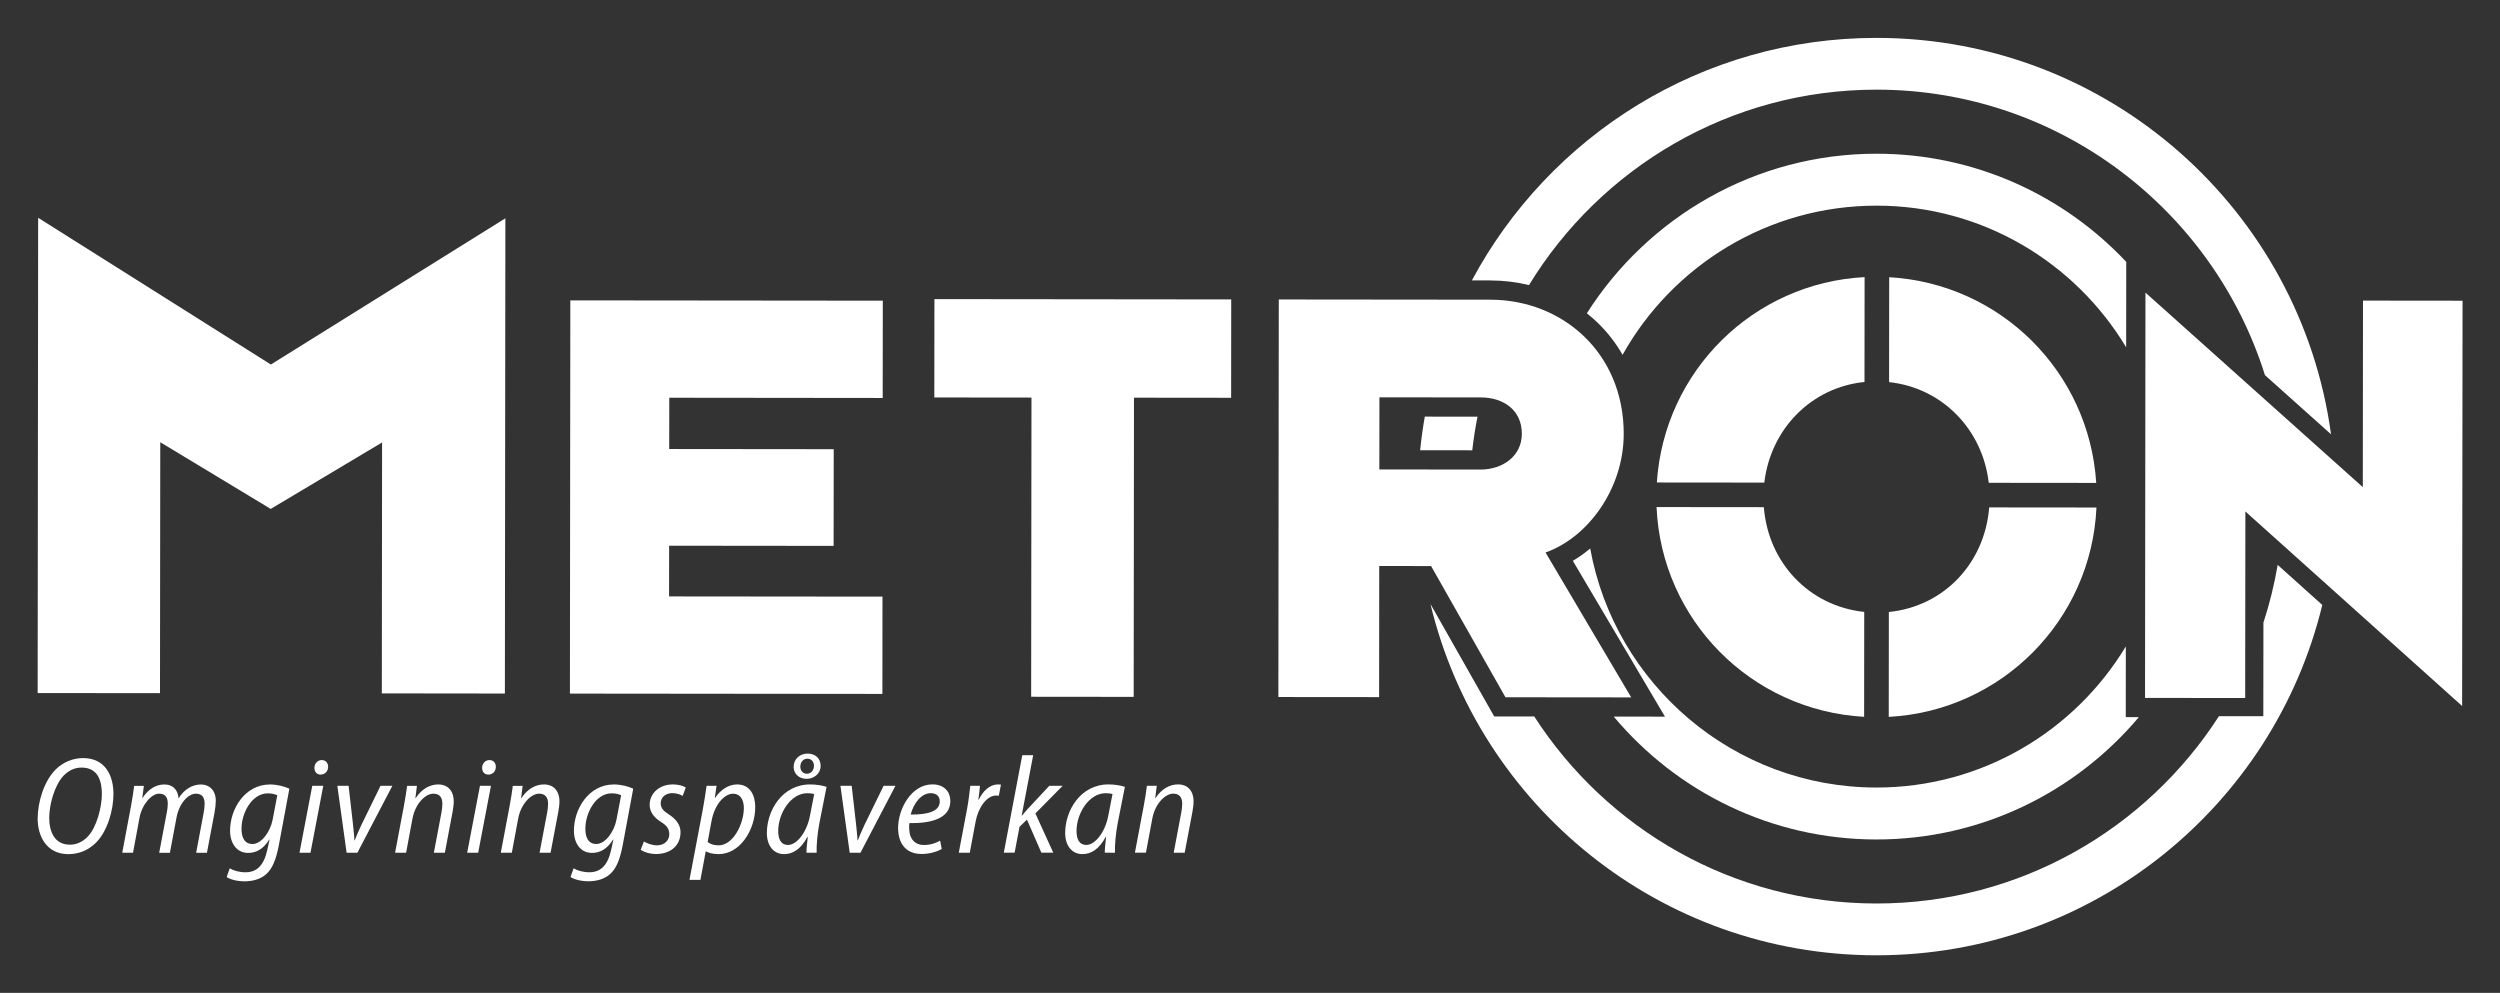
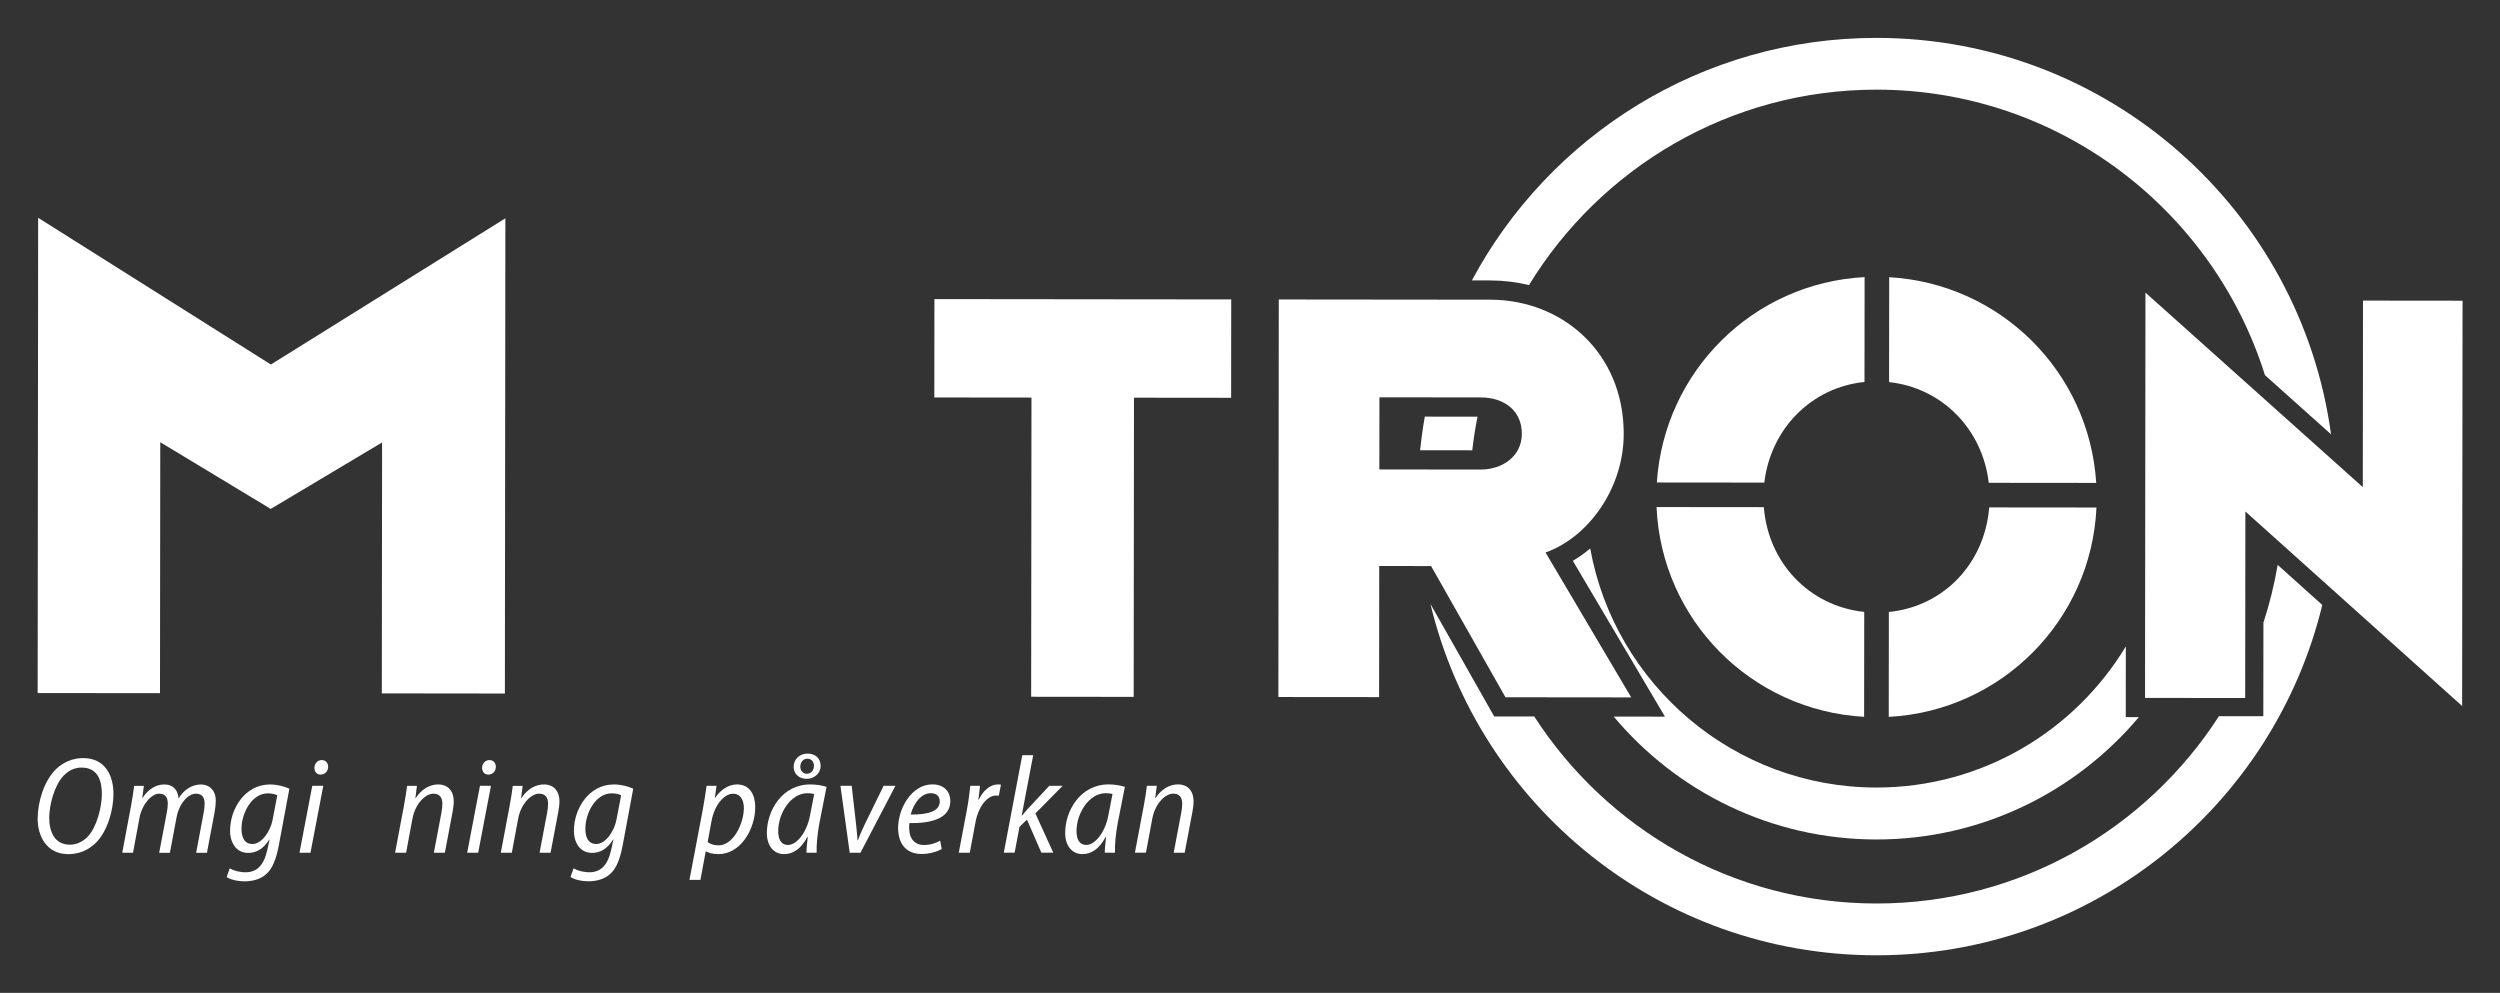
<svg xmlns="http://www.w3.org/2000/svg" version="1.0" id="Lager_1" x="0px" y="0px" viewBox="0 0 1168.98 464.25" style="enable-background:new 0 0 1168.98 464.25;" xml:space="preserve">
  <rect x="0" y="0" width="1168.98" height="464.25" fill="#333333" stroke="none" />
  <style type="text/css"> .st0{fill:#FFFFFF;} </style>
  <g>
    <g>
      <g>
-         <path class="st0" d="M746.98,150.84c4.63,4.46,8.55,9.53,11.72,15.06c23.33-41.62,67.89-69.79,118.89-69.74 c49.46,0.05,92.8,26.63,116.58,66.23l0.04-39.94c-29.23-31.07-70.68-50.53-116.6-50.57C820.64,71.82,770.5,101.64,742,146.5 C743.72,147.86,745.39,149.31,746.98,150.84z" />
        <path class="st0" d="M993.99,335.33l0.03-33.06c-23.86,39.54-67.26,66.03-116.72,65.98c-66.69-0.07-122.27-48.37-133.73-111.79 c-2.56,2.16-5.27,4.1-8.12,5.78l43.08,72.86l-23.96-0.03c29.4,35.06,73.48,57.41,122.71,57.46 c49.23,0.05,93.36-22.21,122.83-57.21L993.99,335.33z" />
      </g>
      <g>
        <path class="st0" d="M664.05,210.53l24.37,0.03c0.6-5.31,1.42-10.55,2.46-15.72l-24.65-0.03 C665.31,199.99,664.58,205.23,664.05,210.53z" />
        <g>
          <path class="st0" d="M714.94,133.31c33.48-54.82,93.91-91.46,162.71-91.39c85.08,0.09,157.23,56.3,181.42,133.5l30.9,27.65 C1075.76,98.5,986.18,17.84,877.67,17.72c-81.98-0.09-153.26,45.84-189.43,113.4l8.66,0.01 C703.09,131.14,709.14,131.89,714.94,133.31z" />
          <path class="st0" d="M1065.02,264.14c-1.57,9.24-3.8,18.25-6.66,26.99l-0.05,43.77l-20.75-0.02 c-33.92,52.71-93.12,87.66-160.33,87.59c-66.99-0.07-125.97-34.93-159.82-87.44l-18.73-0.02l-29.82-52.61 c22.58,94.15,107.25,164.18,208.35,164.29c101.08,0.1,185.88-69.73,208.67-163.81L1065.02,264.14z" />
        </g>
      </g>
      <path class="st0" d="M929.93,225.76l50.25,0.05c-3.32-51.97-44.72-93.19-96.81-96.19l-0.05,49.05 C908.17,181.38,927.02,200.71,929.93,225.76" />
      <path class="st0" d="M871.82,178.61l0.05-49.03c-52.02,2.7-93.71,43.93-97.14,96.03l50.25,0.05 C827.96,200.48,847.01,181.11,871.82,178.61" />
      <path class="st0" d="M883.21,286.16l-0.05,49.04c52.67-2.8,94.73-45.1,97.13-97.89l-50.16-0.05 C928.05,263.43,908.89,283.59,883.21,286.16" />
      <path class="st0" d="M824.76,237.15l-50.17-0.05c2.29,52.76,44.2,95.11,97.06,98.08l0.05-49.05 C846.08,283.44,826.8,263.26,824.76,237.15" />
      <polygon class="st0" points="482.16,325.8 482.31,185.9 436.88,185.85 436.93,139.86 575.71,140.01 575.67,186 530.24,185.95 530.1,325.85 " />
      <path class="st0" d="M644.97,219.51l47.38,0.05c10.03,0.01,19.24-6.11,19.25-16.7c0.01-11.15-8.63-17.02-19.21-17.03l-47.38-0.05 L644.97,219.51z M597.76,325.92l0.19-185.89l98.93,0.1c33.73,0.04,62.4,24.87,62.36,62.78c-0.02,25.63-16.77,48.47-36.56,55.42 l40.06,67.76l-58.8-0.06l-34.77-61.35l-24.25-0.03l-0.06,61.31L597.76,325.92z" />
      <polygon class="st0" points="1003,326.34 1003.2,136.83 1104.83,227.79 1104.92,140.56 1151.47,140.61 1151.27,330.12 1049.92,239.16 1049.83,326.39 " />
      <polygon class="st0" points="17.61,324.06 17.84,101.84 126.66,170.45 236.31,102.07 236.08,324.29 178.54,324.22 178.66,206.89 126.59,237.97 74.94,206.78 74.81,324.12 " />
-       <polygon class="st0" points="266.49,324.32 266.68,140.45 412.79,140.6 412.74,186.09 312.95,185.98 312.92,209.96 389.84,210.04 389.79,255.25 312.88,255.17 312.85,278.88 412.64,278.98 412.6,324.47 " />
    </g>
    <g>
      <path class="st0" d="M53.05,371.22c0,7.73-2.86,17.5-8.17,22.81c-3.45,3.42-7.82,5.36-12.91,5.36c-10.4,0-14.36-8.67-14.36-16.55 c0-7.87,3.02-17.75,8.54-23.16c3.35-3.27,7.96-5.21,12.66-5.21C49.49,354.48,53.05,363.04,53.05,371.22z M29.89,362.55 c-4.4,4.42-6.88,13.72-6.87,19.91c0,6.08,2.26,12.51,9.71,12.51c3.03,0,5.9-1.34,8.15-3.62c4.4-4.43,6.75-14.19,6.75-19.92 c0-5.89-1.53-12.52-9.56-12.52C34.93,358.91,32.13,360.3,29.89,362.55z" />
      <path class="st0" d="M57.16,398.74l4.07-21.7c0.74-3.8,1.16-7.02,1.5-9.58h4.54l-0.74,5.62h0.14c2.79-4.23,6.38-6.27,10.17-6.27 c4.32,0,6.42,2.9,6.64,6.53c2.68-4.3,6.36-6.49,10.53-6.53c3.62,0,6.89,2.48,6.89,7.63c0,1.46-0.22,3.52-0.57,5.42l-3.56,18.89 h-5.05l3.49-18.61c0.26-1.35,0.47-2.89,0.47-4.31c0-2.88-1.12-4.71-4.07-4.71c-3.59,0-7.81,4.43-9.07,11.17l-3.09,16.46h-5.01 L78,379.9c0.28-1.46,0.45-2.74,0.45-4.1c0-2.42-0.74-4.69-4.05-4.69c-3.51,0-8.02,4.98-9.19,11.38l-3.01,16.25H57.16z" />
      <path class="st0" d="M107.43,406.02c1.72,1.07,4.5,1.85,7.33,1.85c5.1,0,8.58-2.9,10.25-10.56l1.04-4.75h-0.15 c-2.71,4.45-6.15,6.26-9.85,6.26c-5.49,0-8.45-4.66-8.47-10.3c-0.04-10.23,6.88-21.71,18.72-21.71c3.28,0,6.8,0.92,9.01,1.99 l-4.89,26.23c-1.25,6.62-2.95,11.03-5.89,13.66c-2.83,2.56-6.63,3.41-10.14,3.41c-3.39,0-6.65-0.81-8.41-2L107.43,406.02z M129.66,371.87c-0.89-0.46-2.48-0.91-4.43-0.91c-7.4,0-12.24,9.04-12.3,16.41c-0.04,3.53,0.99,7.28,5.14,7.28 c4.25,0,8.35-5.84,9.4-11.34L129.66,371.87z" />
      <path class="st0" d="M140.04,398.73l5.98-31.29h5.14l-5.98,31.29H140.04z M147.02,358.94c0.04-1.97,1.53-3.54,3.41-3.54 c1.9,0,3.04,1.39,3,3.27c-0.09,2.11-1.57,3.52-3.52,3.52C148.08,362.2,146.96,360.82,147.02,358.94z" />
-       <path class="st0" d="M163,367.44l2.03,17.78c0.33,3.51,0.65,5.78,0.68,7.68h0.19c0.69-1.83,1.54-3.94,3.17-7.35l8.86-18.11h5.53 l-16.35,31.29h-5.04l-4.33-31.29H163z" />
      <path class="st0" d="M184.74,398.73l4.09-21.7c0.75-3.8,1.17-7.02,1.52-9.58h4.6l-0.72,5.78h0.13c2.73-4.22,6.5-6.44,10.65-6.44 c3.77,0,7.15,2.4,7.15,7.97c0,1.53-0.25,3.35-0.57,5.08l-3.58,18.9h-5.14l3.54-18.75c0.24-1.28,0.44-2.68,0.44-4.1 c0-2.78-1.08-4.77-4.24-4.77c-3.58,0-8.43,4.55-9.76,11.74l-2.96,15.88L184.74,398.73L184.74,398.73z" />
      <path class="st0" d="M218.45,398.73l5.98-31.29h5.14l-5.98,31.29H218.45z M225.44,358.94c0.04-1.97,1.53-3.54,3.41-3.54 c1.9,0,3.04,1.39,3,3.27c-0.09,2.11-1.57,3.52-3.52,3.52C226.49,362.19,225.37,360.81,225.44,358.94z" />
      <path class="st0" d="M234.17,398.73l4.09-21.7c0.75-3.8,1.17-7.02,1.52-9.58h4.6l-0.72,5.78h0.13c2.73-4.22,6.5-6.44,10.65-6.44 c3.77,0,7.15,2.4,7.15,7.97c0,1.53-0.25,3.35-0.57,5.08l-3.58,18.9h-5.14l3.54-18.75c0.24-1.28,0.44-2.68,0.44-4.1 c0-2.78-1.08-4.77-4.24-4.77c-3.58,0-8.43,4.55-9.76,11.74l-2.96,15.88L234.17,398.73L234.17,398.73z" />
      <path class="st0" d="M268.21,406.01c1.72,1.07,4.5,1.85,7.33,1.85c5.1,0,8.58-2.9,10.25-10.56l1.04-4.75h-0.15 c-2.71,4.45-6.15,6.26-9.85,6.26c-5.49,0-8.45-4.66-8.47-10.3c-0.04-10.23,6.89-21.71,18.72-21.71c3.28,0,6.8,0.92,9.01,1.99 L291.21,395c-1.25,6.62-2.95,11.03-5.89,13.66c-2.83,2.56-6.63,3.41-10.14,3.41c-3.39,0-6.65-0.81-8.41-2L268.21,406.01z M290.44,371.86c-0.89-0.46-2.48-0.91-4.43-0.91c-7.4,0-12.24,9.04-12.3,16.41c-0.04,3.53,0.99,7.28,5.14,7.28 c4.25,0,8.35-5.84,9.4-11.34L290.44,371.86z" />
-       <path class="st0" d="M301.09,393.47c1.33,0.8,3.68,1.81,6.17,1.8c3.48-0.01,5.69-2.33,5.69-5.16c0-2.55-1.18-4.13-4-5.86 c-3.18-1.98-5.18-4.74-5.18-7.87c0-5.41,4.48-9.59,10.86-9.59c2.61,0,4.91,0.69,6.02,1.44l-1.43,3.92 c-1.04-0.61-2.84-1.29-4.87-1.29c-3.25,0-5.42,2.06-5.42,4.75c0,2.33,1.47,3.74,3.87,5.25c3.18,2.03,5.41,4.81,5.41,8.22 c0,6.62-5.05,10.25-11.42,10.25c-3.1,0-5.95-1.03-7.2-2.01L301.09,393.47z" />
      <path class="st0" d="M322.39,411.42l6.23-32.9c0.74-3.98,1.35-8.08,1.77-11.08h4.66l-0.81,5.65h0.13c2.61-3.9,6.37-6.3,10.29-6.3 c6.12,0,8.48,5.16,8.48,10.58c0,10.62-7.06,22.01-17.15,22.01c-2.72,0-4.75-0.62-5.85-1.28H330l-2.49,13.32L322.39,411.42z M330.89,393.72c1.22,0.96,2.93,1.56,5.09,1.56c7.01,0,11.84-10.32,11.84-17.44c0-3.2-1.2-6.7-5.1-6.7 c-3.89,0-8.56,4.88-10.02,12.77L330.89,393.72z" />
      <path class="st0" d="M377.09,398.72c0-1.85,0.29-4.44,0.63-7.44h-0.15c-3.29,6.14-7.14,8.1-10.93,8.1c-4.97,0-8.06-4.02-8.06-9.88 c0-10.48,7.13-22.71,20.29-22.71c2.75,0,5.72,0.49,7.63,1.13l-3.32,16.78c-0.98,5.08-1.44,10.54-1.33,14.02H377.09z M380.71,371.28c-0.71-0.22-1.71-0.38-3.18-0.38c-7.77,0-13.58,9.35-13.64,17.5c-0.04,3.63,1.05,6.69,4.6,6.69 c4.09,0,8.78-5.93,10.24-13.63L380.71,371.28z M383.72,358.13c-0.03,3.75-3.22,6.05-6.56,6.05c-3.46,0-6.03-2.29-6.06-5.53 c-0.03-3.66,2.83-6.28,6.54-6.28C381.19,352.38,383.72,354.58,383.72,358.13z M374.22,358.49c0,1.77,1.17,3.31,3.06,3.31 c1.93,0,3.32-1.61,3.32-3.73c0-1.8-1.11-3.31-3.1-3.31C375.6,354.76,374.22,356.37,374.22,358.49z" />
      <path class="st0" d="M398.24,367.43l2.03,17.78c0.33,3.51,0.65,5.78,0.68,7.68h0.19c0.69-1.83,1.54-3.94,3.17-7.35l8.86-18.11 h5.53l-16.35,31.29h-5.04l-4.33-31.29H398.24z" />
      <path class="st0" d="M440.36,396.99c-2.34,1.31-5.7,2.32-9.45,2.32c-7.79,0-10.96-5.48-10.96-12.13c0-9.15,6.32-20.41,16.05-20.41 c5.54,0,8.36,3.53,8.37,7.75c0,8.03-8.49,10.51-19.15,10.37c-0.22,1.22-0.16,4.32,0.5,6.06c1.09,2.76,3.31,4.16,6.31,4.16 c3.33,0,5.79-1.03,7.57-2.01L440.36,396.99z M435.26,370.89c-4.41,0-8,4.52-9.44,9.99c7.4,0.06,13.61-1.23,13.61-6.16 C439.43,372.25,437.77,370.89,435.26,370.89z" />
      <path class="st0" d="M448.32,398.72l3.86-20.42c0.77-4.11,1.22-8.14,1.52-10.87h4.53c-0.2,2.01-0.41,4.05-0.76,6.52h0.18 c2.02-4.16,5.18-7.17,9.06-7.17c0.44,0,0.96,0.03,1.33,0.1l-1,5.18c-0.31-0.06-0.72-0.09-1.21-0.09c-4.49,0-8.43,5.68-9.64,12.17 l-2.73,14.59L448.32,398.72z" />
      <path class="st0" d="M469.37,398.71l8.64-45.59h5.1l-5.38,28.25h0.13c0.88-1.06,1.95-2.26,2.68-3.1l10.12-10.85h6.24l-12.76,12.93 l8.36,18.35h-5.57l-6.73-15.45l-3.48,3.36l-2.29,12.08h-5.06V398.71z" />
      <path class="st0" d="M516.58,398.71c0-1.85,0.29-4.44,0.63-7.44h-0.15c-3.29,6.14-7.14,8.1-10.93,8.1c-4.97,0-8.06-4.02-8.06-9.88 c0-10.48,7.13-22.71,20.29-22.71c2.75,0,5.72,0.49,7.63,1.14l-3.32,16.78c-0.98,5.08-1.44,10.54-1.33,14.02L516.58,398.71z M520.2,371.27c-0.71-0.22-1.71-0.38-3.18-0.38c-7.77,0-13.58,9.35-13.64,17.5c-0.04,3.63,1.05,6.69,4.6,6.69 c4.09,0,8.78-5.93,10.24-13.63L520.2,371.27z" />
      <path class="st0" d="M530.68,398.71l4.09-21.7c0.75-3.8,1.17-7.02,1.52-9.58h4.6l-0.72,5.78h0.13c2.73-4.22,6.5-6.44,10.65-6.44 c3.77,0,7.15,2.4,7.15,7.97c0,1.53-0.25,3.35-0.57,5.08l-3.58,18.9h-5.14l3.54-18.75c0.24-1.28,0.44-2.68,0.44-4.1 c0-2.78-1.08-4.77-4.24-4.77c-3.58,0-8.43,4.55-9.76,11.74l-2.96,15.88L530.68,398.71z" />
    </g>
  </g>
</svg>